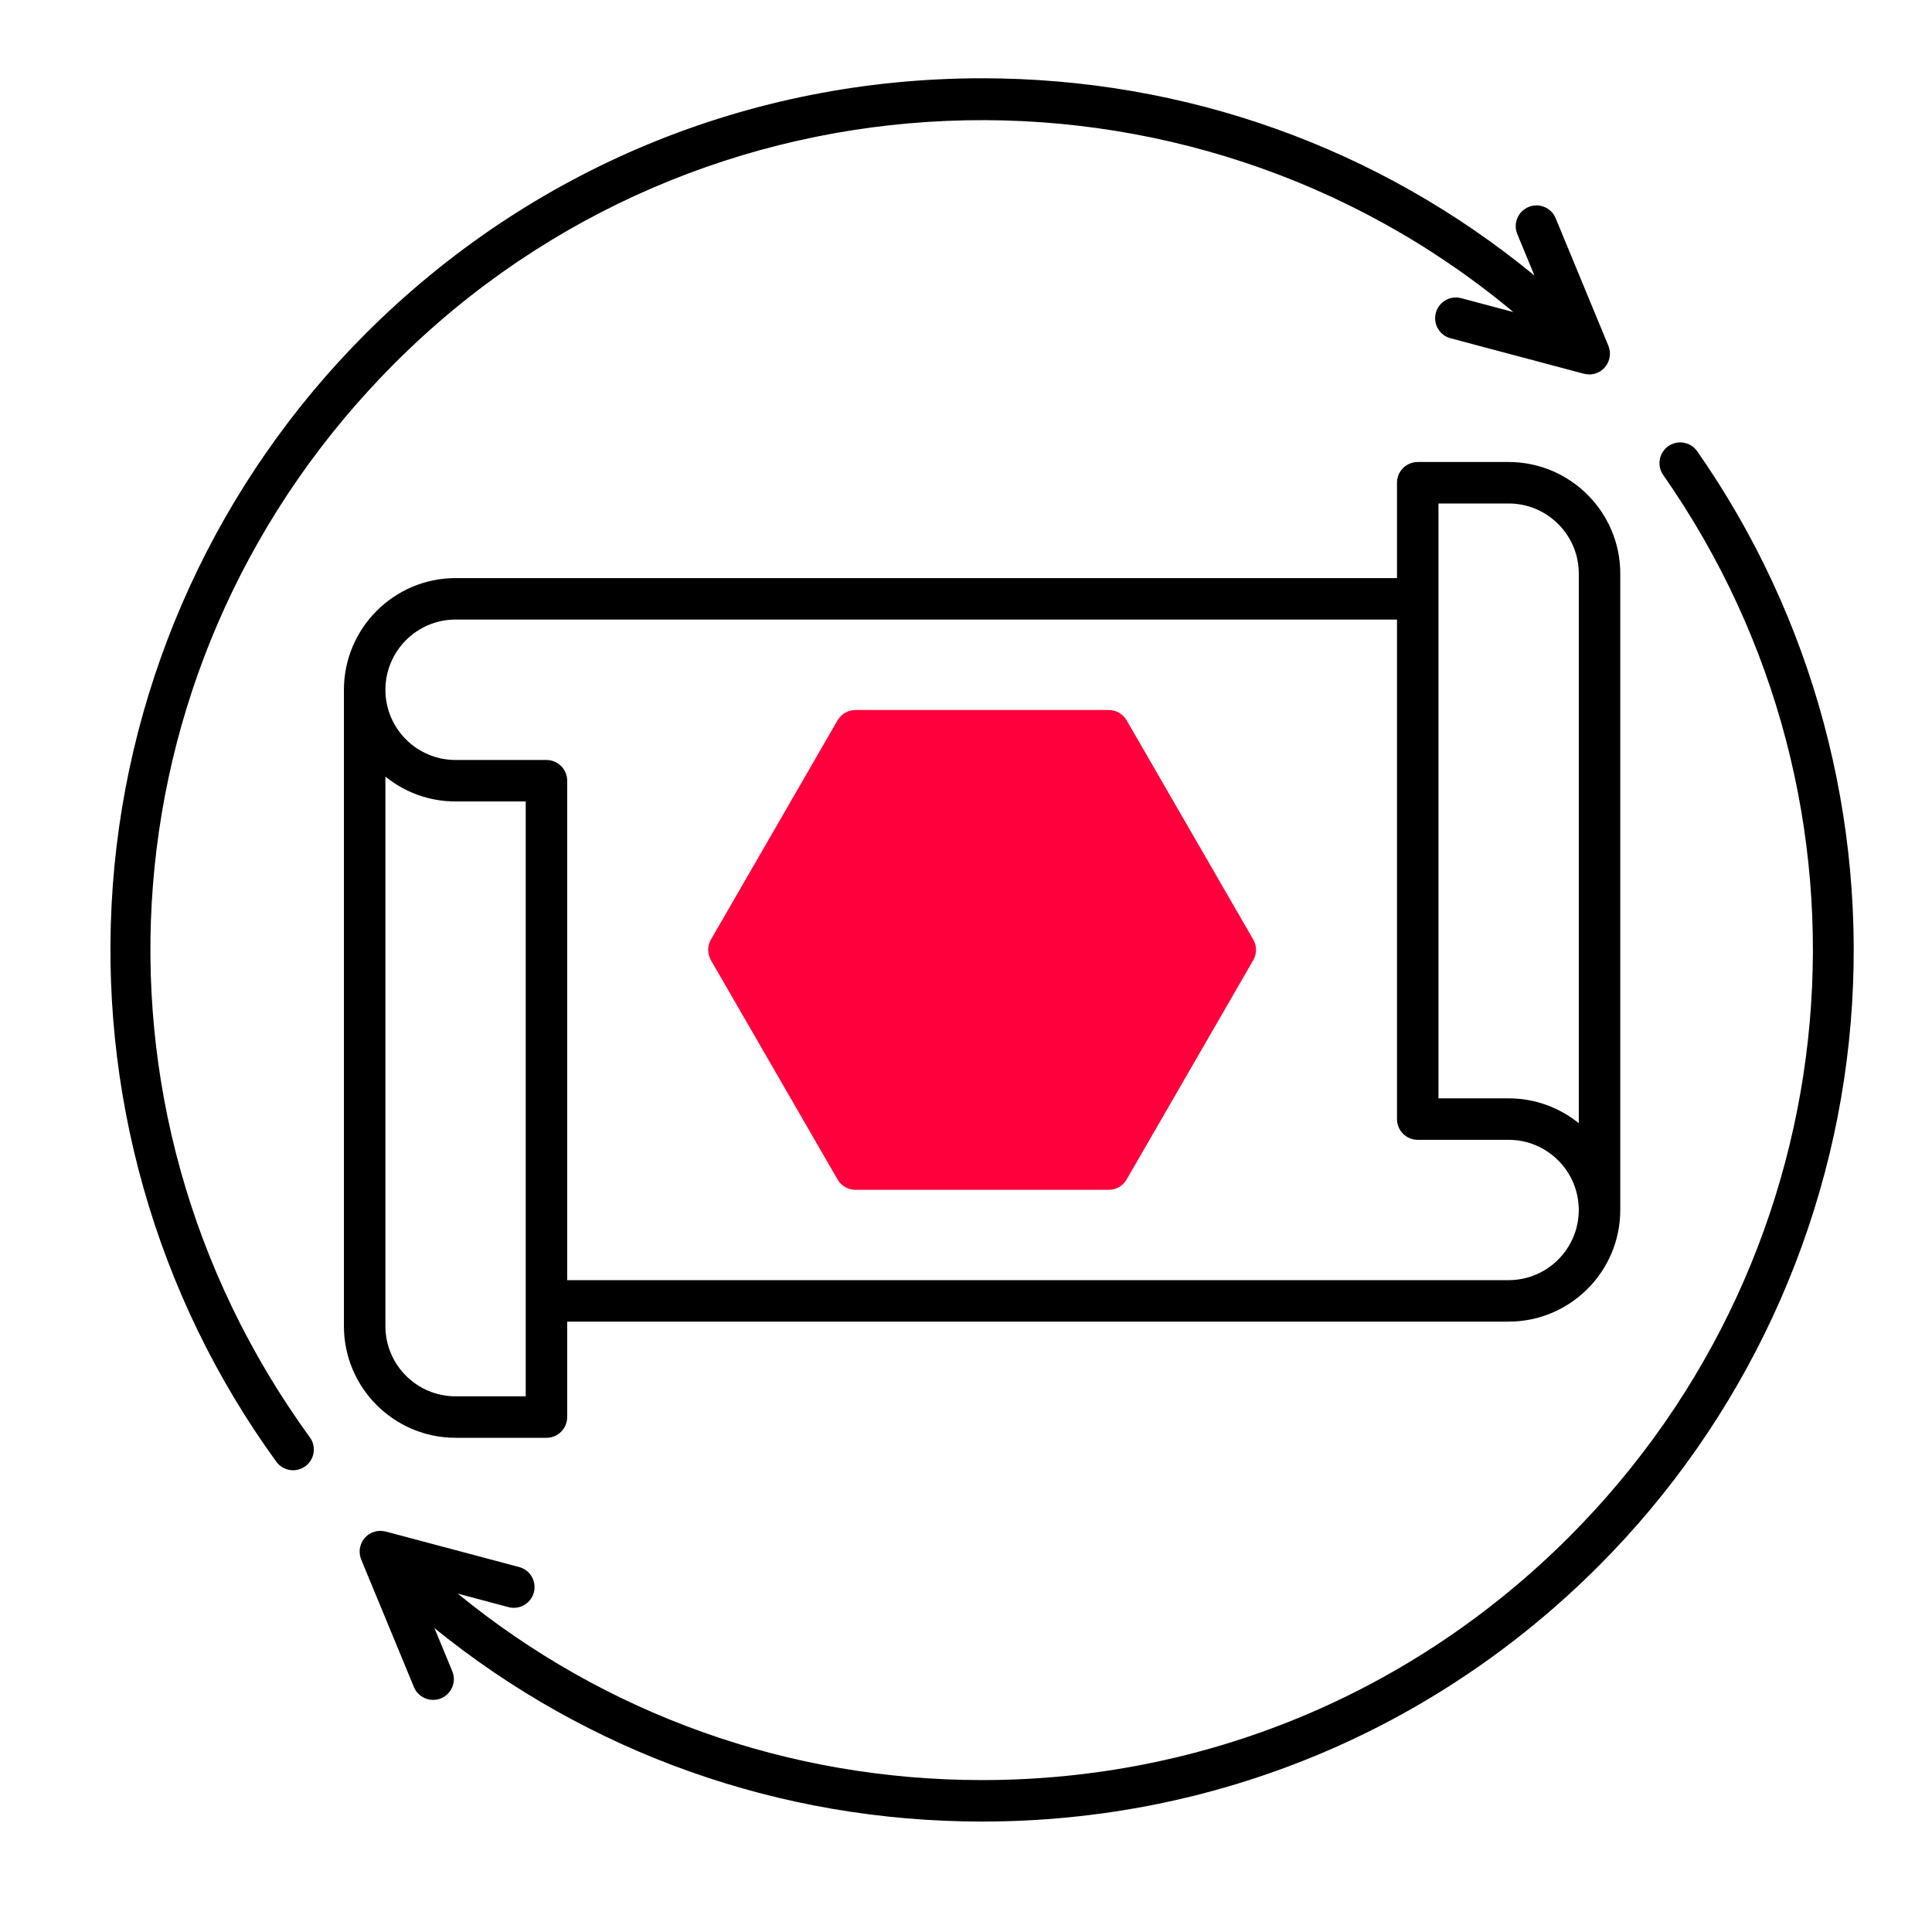
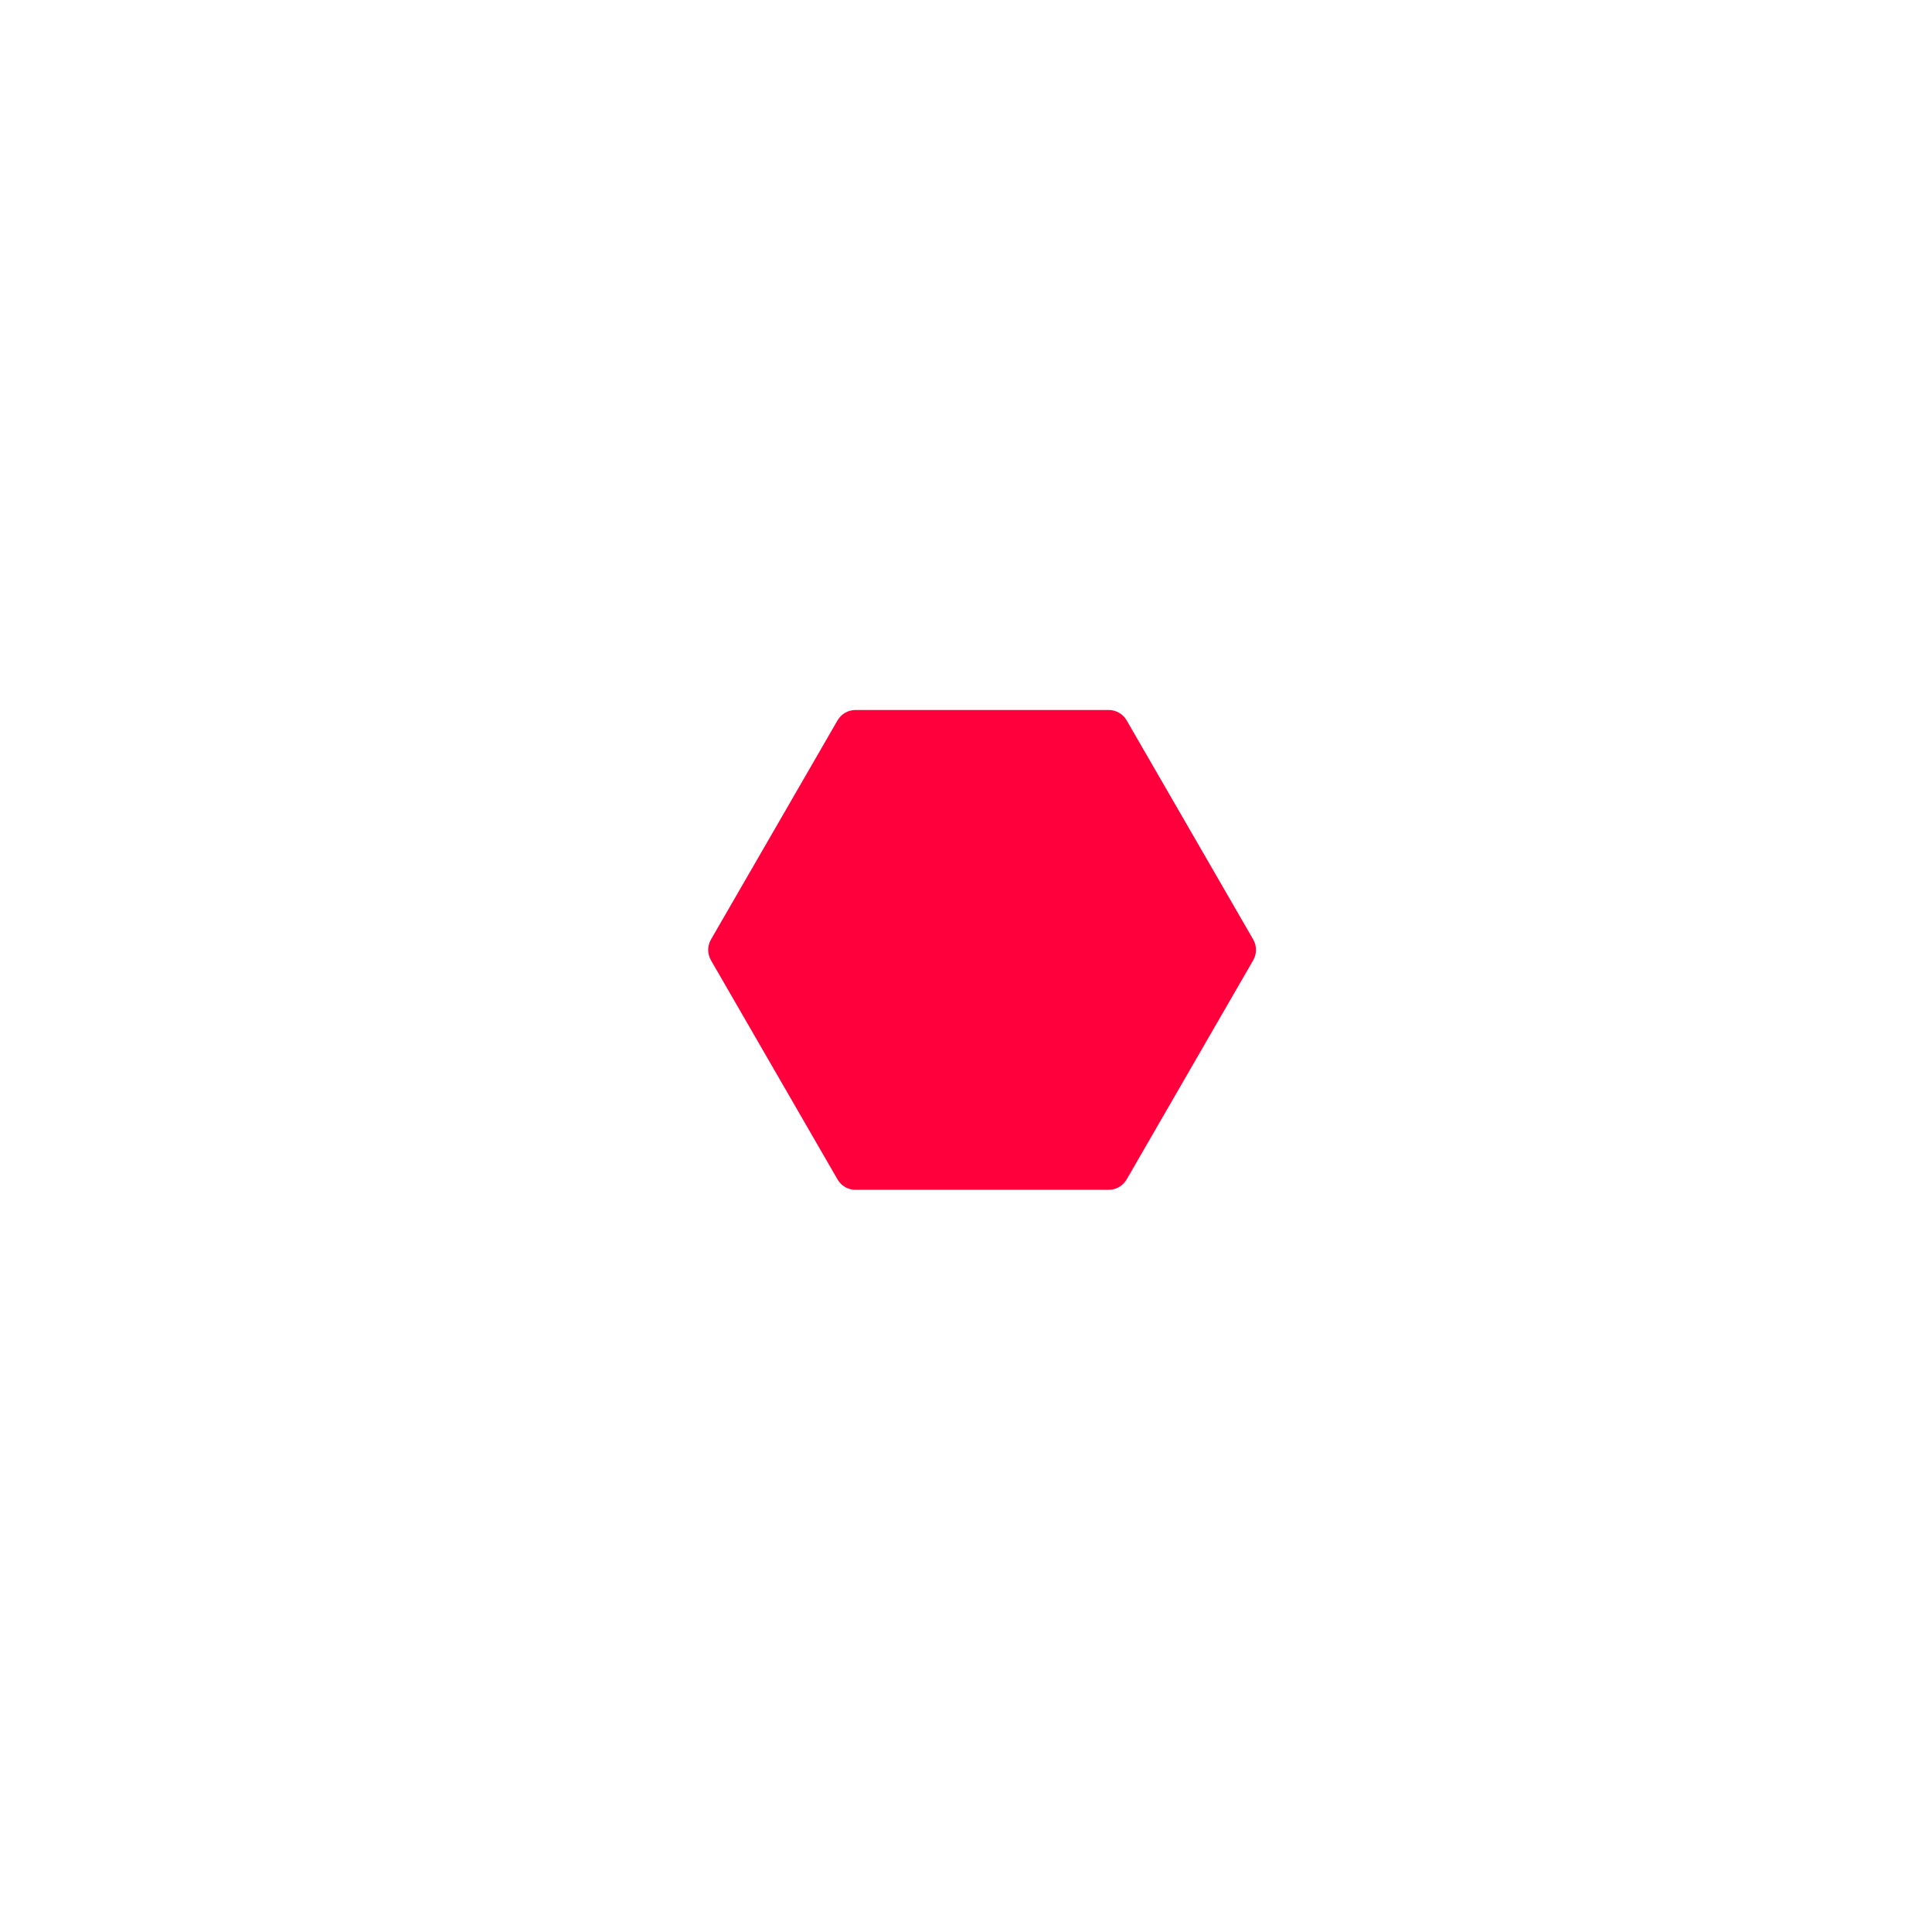
<svg xmlns="http://www.w3.org/2000/svg" width="60" height="60" viewBox="0 0 60 60" fill="none">
  <g clip-path="url(#clip0_96_14070)">
-     <path d="M9.623 44.638C9.833 44.925 9.769 45.328 9.481 45.537C9.367 45.62 9.234 45.66 9.103 45.66C8.904 45.66 8.708 45.568 8.582 45.395C4.833 40.238 3.03 33.878 3.504 27.486C3.983 21.027 6.772 14.944 11.357 10.359C16.47 5.246 23.268 2.431 30.498 2.431C36.829 2.431 42.827 4.589 47.654 8.557L47.121 7.269C46.985 6.941 47.142 6.564 47.47 6.428C47.799 6.292 48.176 6.448 48.312 6.777L49.95 10.739C49.951 10.742 49.952 10.746 49.953 10.75C49.957 10.76 49.96 10.77 49.963 10.78C49.972 10.807 49.98 10.833 49.985 10.86C49.987 10.871 49.989 10.882 49.991 10.893C49.996 10.929 49.999 10.966 49.998 11.002V11.003C49.997 11.039 49.992 11.075 49.985 11.111C49.983 11.122 49.98 11.132 49.978 11.142C49.971 11.17 49.962 11.198 49.951 11.224C49.947 11.233 49.945 11.242 49.941 11.25C49.926 11.283 49.908 11.315 49.887 11.346C49.882 11.354 49.876 11.361 49.87 11.368C49.86 11.382 49.85 11.396 49.839 11.409C49.827 11.422 49.815 11.435 49.802 11.447C49.8 11.448 49.799 11.451 49.798 11.452C49.797 11.453 49.796 11.454 49.795 11.454C49.766 11.481 49.735 11.505 49.702 11.526C49.698 11.529 49.693 11.532 49.689 11.535C49.657 11.554 49.625 11.57 49.591 11.583C49.585 11.586 49.578 11.588 49.572 11.591C49.538 11.603 49.504 11.612 49.469 11.618C49.463 11.619 49.457 11.62 49.45 11.621C49.419 11.626 49.387 11.629 49.355 11.629C49.351 11.629 49.347 11.628 49.343 11.628C49.336 11.628 49.329 11.627 49.322 11.627C49.292 11.625 49.262 11.622 49.232 11.616C49.222 11.614 49.213 11.612 49.204 11.61C49.199 11.609 49.194 11.609 49.189 11.607L45.047 10.505C44.704 10.413 44.499 10.061 44.591 9.717C44.682 9.373 45.035 9.169 45.379 9.26L46.998 9.691C36.88 1.25 21.763 1.775 12.268 11.27C3.242 20.296 2.13 34.328 9.623 44.638ZM52.708 14.014C52.505 13.723 52.103 13.652 51.812 13.855C51.52 14.059 51.449 14.461 51.653 14.752C58.819 25.001 57.589 38.87 48.729 47.731C43.859 52.6 37.385 55.282 30.498 55.282C24.493 55.282 18.802 53.242 14.215 49.491L15.791 49.911C16.135 50.002 16.488 49.798 16.579 49.454C16.671 49.11 16.466 48.757 16.122 48.666L11.978 47.563C11.969 47.561 11.961 47.56 11.952 47.559C11.941 47.556 11.929 47.554 11.918 47.552C11.888 47.547 11.858 47.544 11.829 47.543C11.821 47.543 11.815 47.542 11.807 47.542C11.771 47.543 11.734 47.546 11.698 47.553C11.689 47.554 11.68 47.557 11.671 47.559C11.643 47.565 11.616 47.573 11.589 47.583C11.579 47.587 11.569 47.59 11.559 47.595C11.525 47.609 11.492 47.626 11.461 47.646C11.457 47.649 11.453 47.653 11.448 47.656C11.42 47.675 11.395 47.697 11.37 47.72C11.366 47.724 11.361 47.727 11.357 47.73C11.353 47.734 11.351 47.739 11.347 47.742C11.341 47.749 11.334 47.755 11.328 47.761C11.31 47.782 11.295 47.803 11.28 47.825C11.278 47.828 11.275 47.83 11.274 47.833C11.253 47.864 11.237 47.897 11.222 47.931C11.218 47.941 11.214 47.952 11.21 47.962C11.2 47.989 11.192 48.017 11.185 48.044C11.184 48.053 11.181 48.062 11.179 48.071C11.173 48.106 11.169 48.142 11.169 48.179C11.169 48.187 11.17 48.195 11.17 48.203C11.171 48.233 11.174 48.262 11.178 48.291C11.18 48.301 11.182 48.312 11.184 48.323C11.191 48.354 11.2 48.385 11.212 48.415C11.214 48.42 11.215 48.426 11.217 48.431C11.217 48.431 11.217 48.431 11.217 48.432L12.855 52.394C12.958 52.642 13.198 52.792 13.451 52.792C13.533 52.792 13.616 52.776 13.697 52.743C14.025 52.607 14.182 52.23 14.046 51.901L13.492 50.563C18.293 54.454 24.233 56.57 30.498 56.57C37.729 56.57 44.527 53.754 49.639 48.641C54.164 44.116 56.948 38.118 57.476 31.751C57.999 25.459 56.306 19.159 52.708 14.014L52.708 14.014ZM10.681 41.185V21.423C10.681 19.51 12.237 17.953 14.148 17.953H43.385V14.992C43.385 14.636 43.673 14.348 44.029 14.348H46.852C48.763 14.348 50.319 15.903 50.319 17.815V37.577C50.319 39.489 48.763 41.044 46.852 41.044H17.615V44.008C17.615 44.364 17.326 44.652 16.971 44.652H14.148C12.237 44.652 10.681 43.097 10.681 41.186V41.185ZM16.327 24.89H14.148C13.323 24.89 12.565 24.601 11.969 24.118V41.185C11.969 42.387 12.947 43.364 14.148 43.364H16.327V24.89ZM44.673 34.11H46.852C47.676 34.11 48.435 34.4 49.031 34.882V17.815C49.031 16.614 48.053 15.636 46.852 15.636H44.673V34.11ZM11.969 21.423C11.969 22.625 12.947 23.602 14.148 23.602H16.971C17.326 23.602 17.615 23.89 17.615 24.246V39.756H46.852C48.053 39.756 49.03 38.779 49.03 37.577C49.03 36.376 48.053 35.398 46.852 35.398H44.029C43.673 35.398 43.385 35.11 43.385 34.754V19.241H14.148C12.947 19.241 11.969 20.22 11.969 21.423Z" fill="black" />
-     <path d="M22.08 29.177C21.965 29.376 21.965 29.621 22.08 29.821H22.079L26.011 36.629C26.012 36.631 26.013 36.632 26.014 36.634C26.027 36.656 26.042 36.679 26.058 36.7C26.059 36.701 26.06 36.702 26.061 36.703C26.075 36.722 26.091 36.74 26.108 36.757C26.113 36.762 26.118 36.766 26.122 36.771L26.122 36.771C26.137 36.785 26.151 36.797 26.167 36.81C26.172 36.814 26.177 36.818 26.183 36.822C26.203 36.837 26.224 36.852 26.246 36.864C26.27 36.879 26.296 36.891 26.322 36.902C26.342 36.91 26.361 36.916 26.381 36.922C26.388 36.925 26.394 36.927 26.401 36.929C26.428 36.936 26.455 36.942 26.482 36.945C26.482 36.945 26.483 36.946 26.483 36.946C26.511 36.949 26.54 36.951 26.568 36.951H26.57H34.431C34.661 36.951 34.873 36.829 34.989 36.629L38.92 29.821C38.921 29.819 38.921 29.817 38.922 29.816C38.935 29.793 38.947 29.77 38.957 29.745C38.958 29.743 38.958 29.742 38.959 29.74C38.968 29.718 38.975 29.695 38.982 29.672C38.983 29.666 38.985 29.66 38.987 29.653C38.991 29.634 38.995 29.615 38.998 29.596C38.999 29.589 39 29.582 39.001 29.575C39.004 29.55 39.006 29.525 39.006 29.5V29.497C39.006 29.472 39.004 29.447 39.001 29.422C39 29.416 38.999 29.409 38.998 29.402C38.995 29.383 38.991 29.363 38.987 29.345C38.985 29.338 38.983 29.332 38.982 29.325C38.975 29.302 38.968 29.279 38.959 29.258C38.958 29.256 38.958 29.254 38.957 29.253C38.947 29.228 38.935 29.205 38.922 29.182C38.921 29.18 38.921 29.178 38.92 29.177L34.989 22.371C34.873 22.172 34.661 22.049 34.431 22.049H26.569C26.567 22.049 26.565 22.05 26.562 22.05C26.537 22.05 26.511 22.052 26.485 22.055C26.482 22.055 26.48 22.056 26.477 22.056C26.455 22.059 26.432 22.064 26.41 22.07C26.403 22.071 26.396 22.073 26.39 22.075C26.371 22.081 26.353 22.087 26.335 22.094C26.328 22.096 26.322 22.099 26.315 22.102C26.292 22.111 26.27 22.122 26.247 22.135C26.247 22.135 26.247 22.135 26.247 22.136C26.224 22.148 26.203 22.163 26.183 22.178C26.178 22.182 26.173 22.186 26.167 22.191C26.152 22.203 26.137 22.216 26.123 22.23C26.118 22.234 26.113 22.238 26.109 22.243C26.092 22.26 26.076 22.278 26.061 22.297C26.06 22.298 26.059 22.299 26.058 22.301C26.042 22.322 26.027 22.344 26.014 22.366C26.013 22.368 26.012 22.369 26.011 22.371L22.08 29.177Z" fill="#FF003C" />
+     <path d="M22.08 29.177C21.965 29.376 21.965 29.621 22.08 29.821H22.079L26.011 36.629C26.012 36.631 26.013 36.632 26.014 36.634C26.027 36.656 26.042 36.679 26.058 36.7C26.059 36.701 26.06 36.702 26.061 36.703C26.075 36.722 26.091 36.74 26.108 36.757C26.113 36.762 26.118 36.766 26.122 36.771L26.122 36.771C26.137 36.785 26.151 36.797 26.167 36.81C26.172 36.814 26.177 36.818 26.183 36.822C26.203 36.837 26.224 36.852 26.246 36.864C26.27 36.879 26.296 36.891 26.322 36.902C26.342 36.91 26.361 36.916 26.381 36.922C26.388 36.925 26.394 36.927 26.401 36.929C26.428 36.936 26.455 36.942 26.482 36.945C26.482 36.945 26.483 36.946 26.483 36.946C26.511 36.949 26.54 36.951 26.568 36.951H26.57H34.431C34.661 36.951 34.873 36.829 34.989 36.629L38.92 29.821C38.921 29.819 38.921 29.817 38.922 29.816C38.935 29.793 38.947 29.77 38.957 29.745C38.958 29.743 38.958 29.742 38.959 29.74C38.968 29.718 38.975 29.695 38.982 29.672C38.983 29.666 38.985 29.66 38.987 29.653C38.991 29.634 38.995 29.615 38.998 29.596C38.999 29.589 39 29.582 39.001 29.575C39.004 29.55 39.006 29.525 39.006 29.5V29.497C39.006 29.472 39.004 29.447 39.001 29.422C39 29.416 38.999 29.409 38.998 29.402C38.995 29.383 38.991 29.363 38.987 29.345C38.985 29.338 38.983 29.332 38.982 29.325C38.975 29.302 38.968 29.279 38.959 29.258C38.958 29.256 38.958 29.254 38.957 29.253C38.947 29.228 38.935 29.205 38.922 29.182C38.921 29.18 38.921 29.178 38.92 29.177L34.989 22.371C34.873 22.172 34.661 22.049 34.431 22.049H26.569C26.567 22.049 26.565 22.05 26.562 22.05C26.537 22.05 26.511 22.052 26.485 22.055C26.482 22.055 26.48 22.056 26.477 22.056C26.403 22.071 26.396 22.073 26.39 22.075C26.371 22.081 26.353 22.087 26.335 22.094C26.328 22.096 26.322 22.099 26.315 22.102C26.292 22.111 26.27 22.122 26.247 22.135C26.247 22.135 26.247 22.135 26.247 22.136C26.224 22.148 26.203 22.163 26.183 22.178C26.178 22.182 26.173 22.186 26.167 22.191C26.152 22.203 26.137 22.216 26.123 22.23C26.118 22.234 26.113 22.238 26.109 22.243C26.092 22.26 26.076 22.278 26.061 22.297C26.06 22.298 26.059 22.299 26.058 22.301C26.042 22.322 26.027 22.344 26.014 22.366C26.013 22.368 26.012 22.369 26.011 22.371L22.08 29.177Z" fill="#FF003C" />
  </g>
  <defs>
    <clipPath id="clip0_96_14070">
      <rect width="55" height="55" fill="white" transform="translate(3 2)" />
    </clipPath>
  </defs>
</svg>